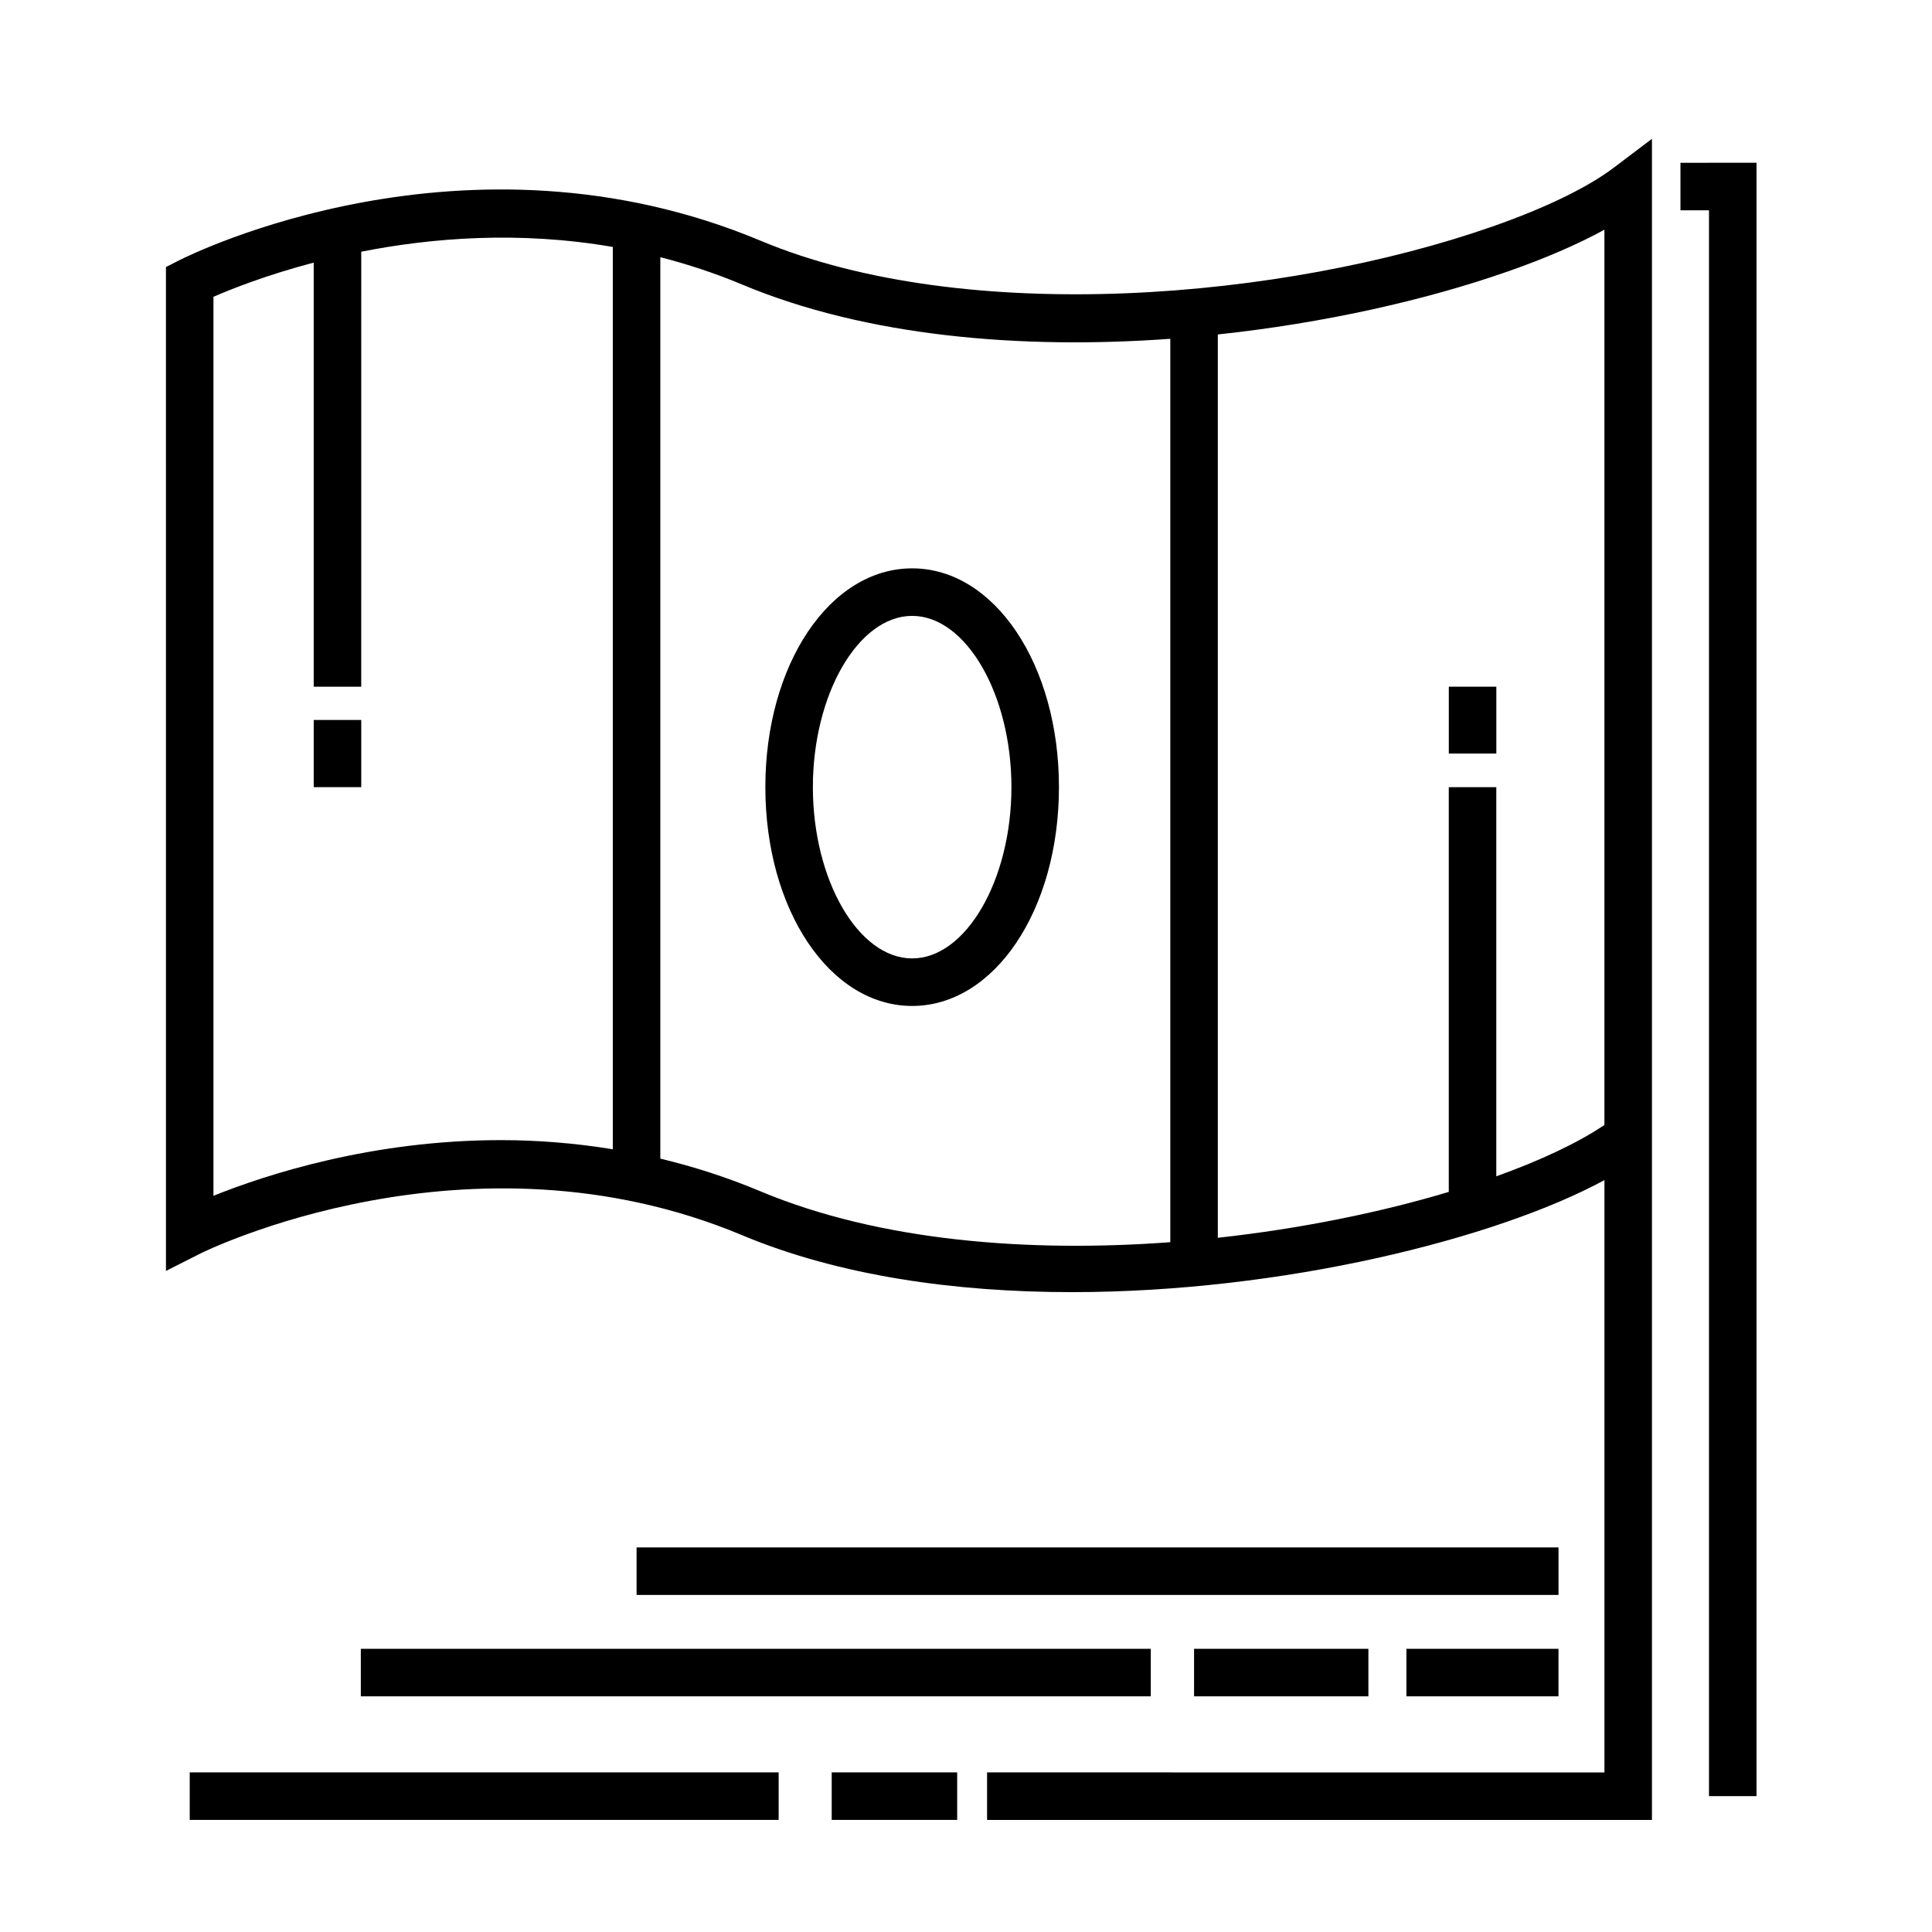
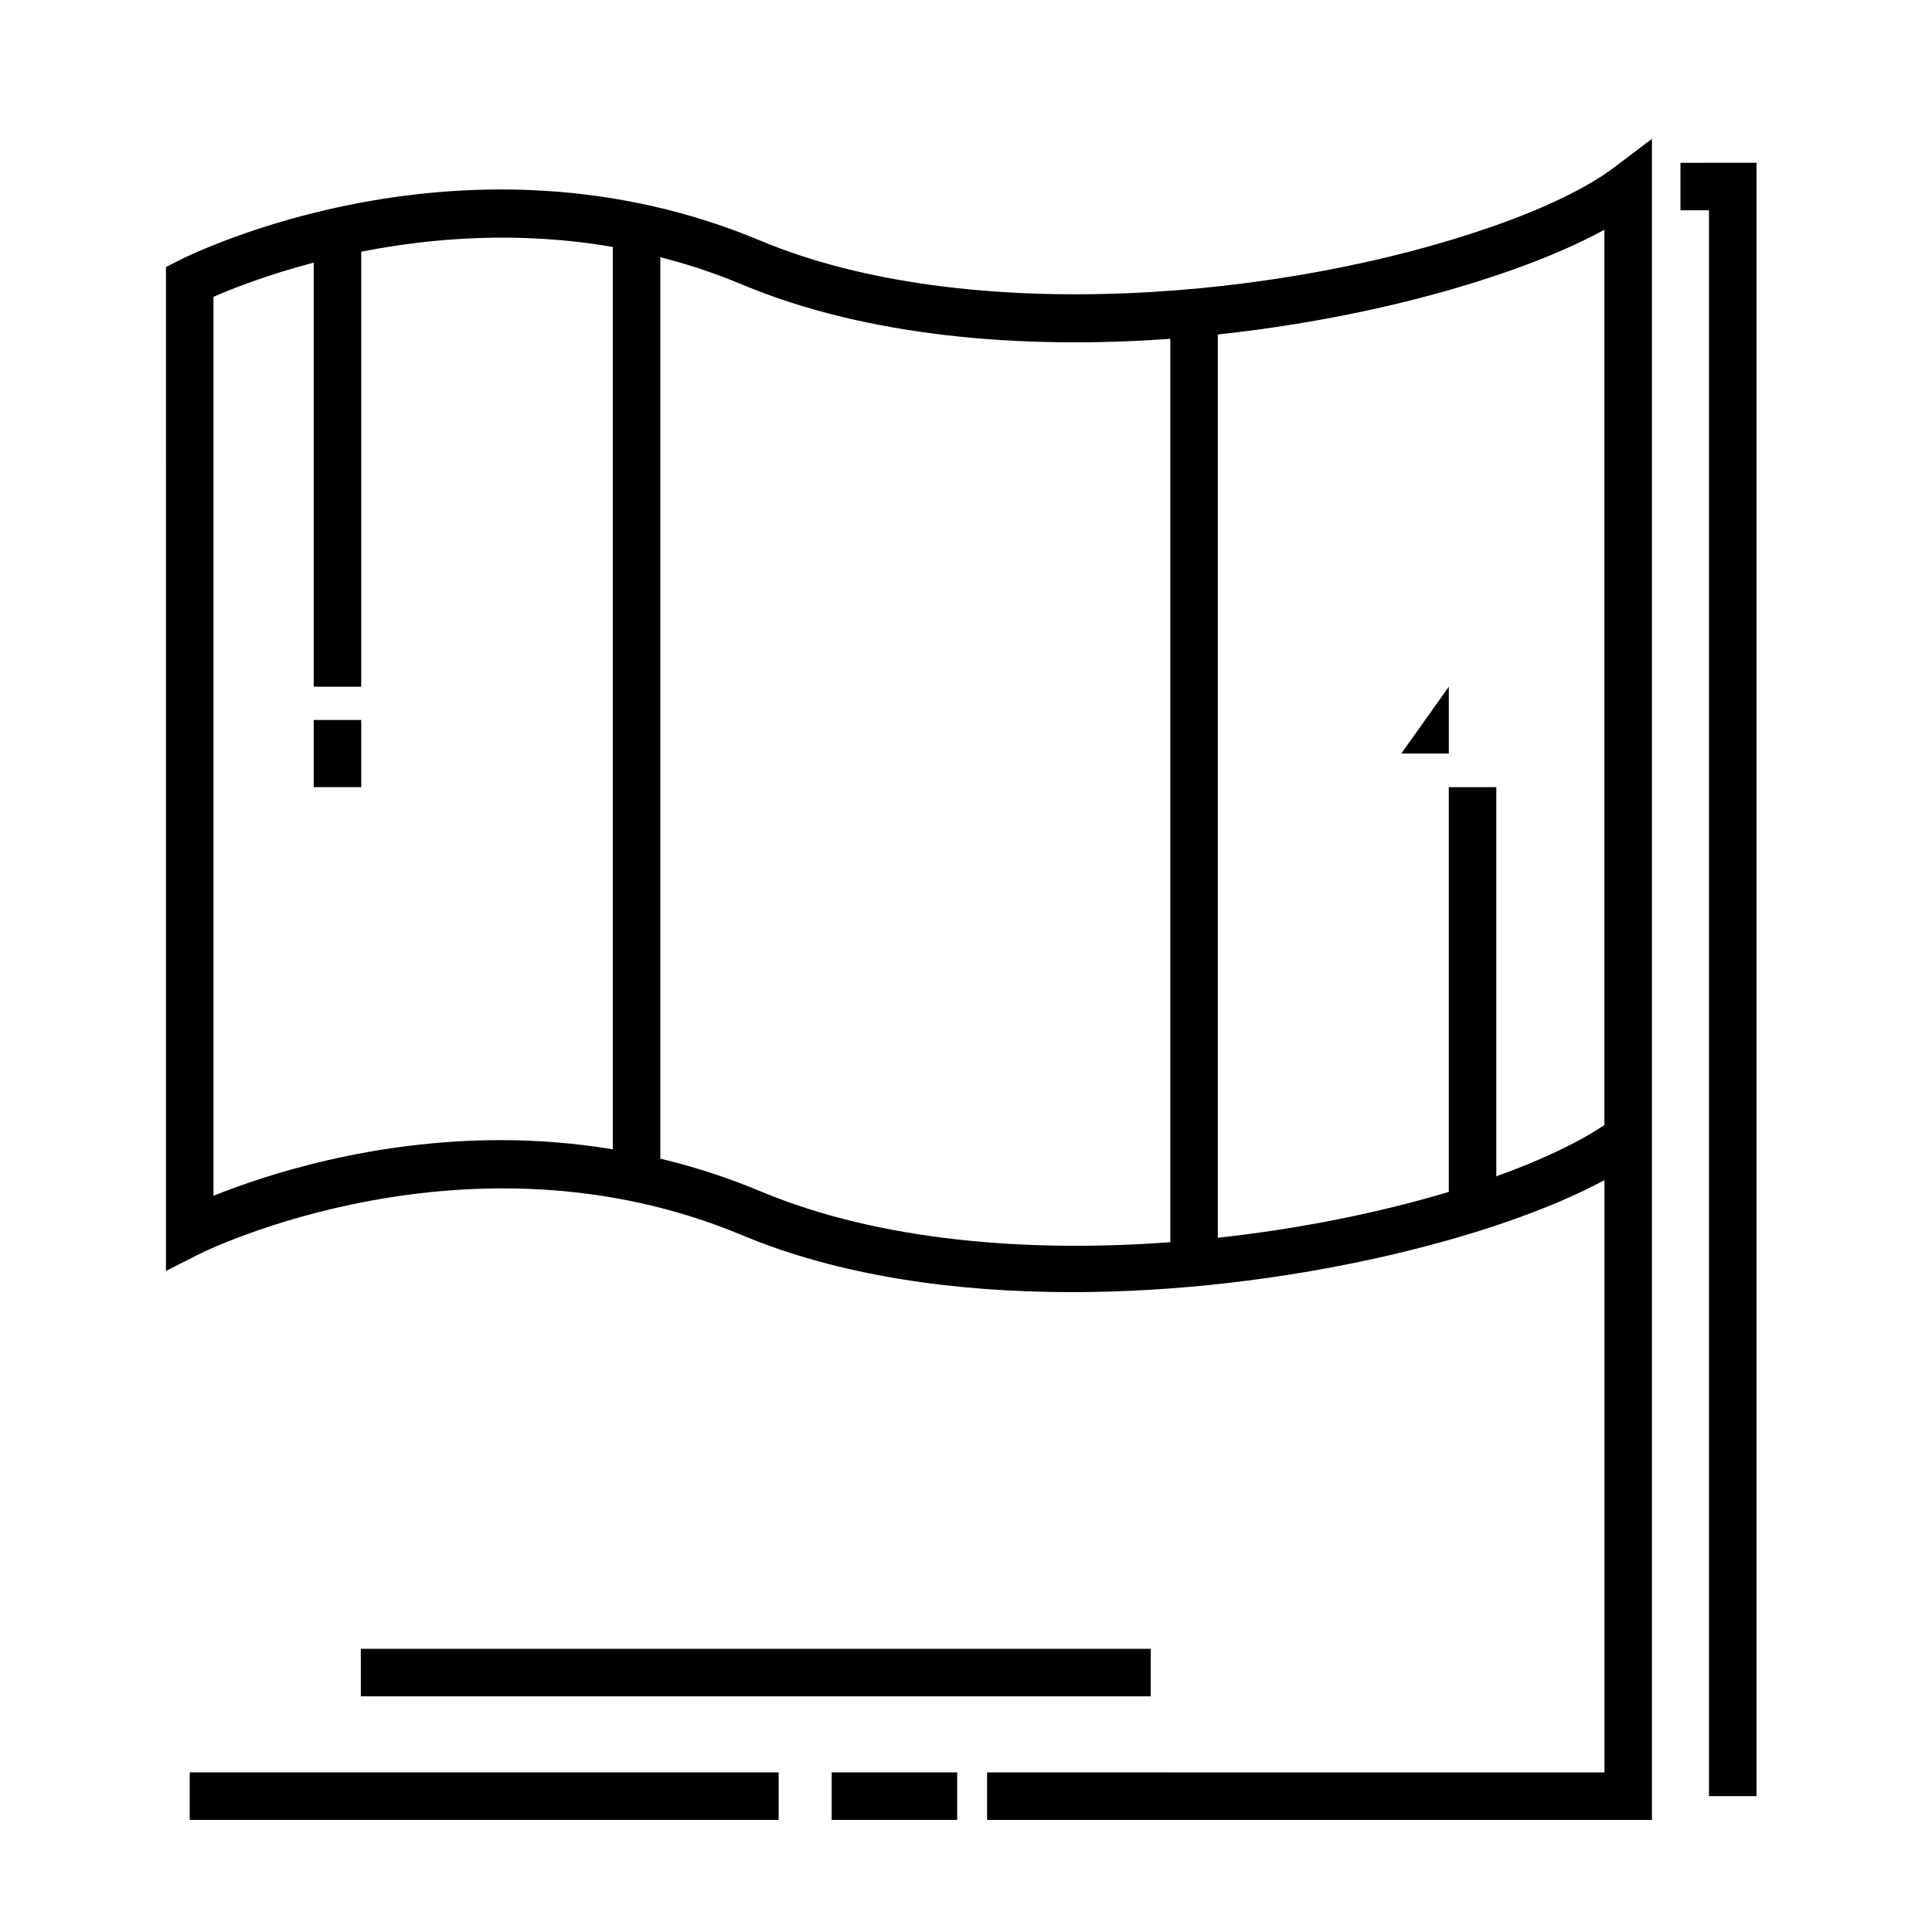
<svg xmlns="http://www.w3.org/2000/svg" fill="#000000" width="800px" height="800px" version="1.1" viewBox="144 144 512 512">
  <g>
    <path d="m539.45 204.05c-54.91 19.211-139.16 26.66-193.91 3.734-78.008-32.656-151.05 3.668-154.12 5.234l-3.441 1.754 0.004 266.04 9.141-4.629c0.707-0.352 71.059-35.195 143.55-4.84 25.723 10.77 56.441 15.086 87.371 15.086 55.852 0 112.32-14.086 141.15-29.684v156.97l-163.61-0.008v12.594h176.2v-445.51l-10.098 7.633c-7.004 5.293-18.148 10.699-32.238 15.633zm4.16 11.887c9.883-3.461 18.531-7.203 25.578-11.059v237.25c-6.953 4.695-16.797 9.355-28.652 13.609v-103.13h-12.594v107.26c-17.879 5.367-38.988 9.723-61.207 12.16v-239.39c28.164-3.012 55-9.051 76.875-16.703zm-343.04 244.96v-238.24c4.711-2.055 14.035-5.769 26.566-9.062v112.39h12.594l0.004-115.28c18.582-3.668 41.789-5.562 66.664-1.258v239.12c-10.23-1.668-20.176-2.422-29.633-2.422-34.297-0.008-62.391 9.203-76.195 14.754zm144.97-1.184c-8.949-3.75-17.824-6.578-26.547-8.664v-238.89c7.16 1.84 14.402 4.195 21.68 7.246 33.008 13.824 74.008 17.246 113.47 14.379v239.41c-37.523 2.793-77-0.246-108.6-13.48z" />
-     <path d="m385.73 294.62c-21.816 0-38.902 25.469-38.902 57.984 0 32.516 17.09 57.984 38.902 57.984 21.82 0 38.902-25.473 38.902-57.984 0-32.512-17.09-57.984-38.902-57.984zm0 103.37c-14.262 0-26.309-20.781-26.309-45.387 0-24.605 12.047-45.387 26.309-45.387 14.262 0 26.309 20.781 26.309 45.387 0 24.605-12.051 45.387-26.309 45.387z" />
    <path d="m227.14 334.8h12.594v17.805h-12.594z" />
-     <path d="m527.95 325.98h12.594v17.719h-12.594z" />
+     <path d="m527.95 325.98v17.719h-12.594z" />
    <path d="m589.34 187.14v12.594h7.559v420.26h12.594v-432.86z" />
    <path d="m364.41 613.7h33.25v12.594h-33.25z" />
    <path d="m194.28 613.7h156.07v12.594h-156.07z" />
    <path d="m239.62 580.95h209.35v12.594h-209.35z" />
-     <path d="m460.44 580.95h46.199v12.594h-46.199z" />
-     <path d="m516.71 580.95h40.305v12.594h-40.305z" />
-     <path d="m312.7 554.08h244.32v12.594h-244.32z" />
  </g>
</svg>